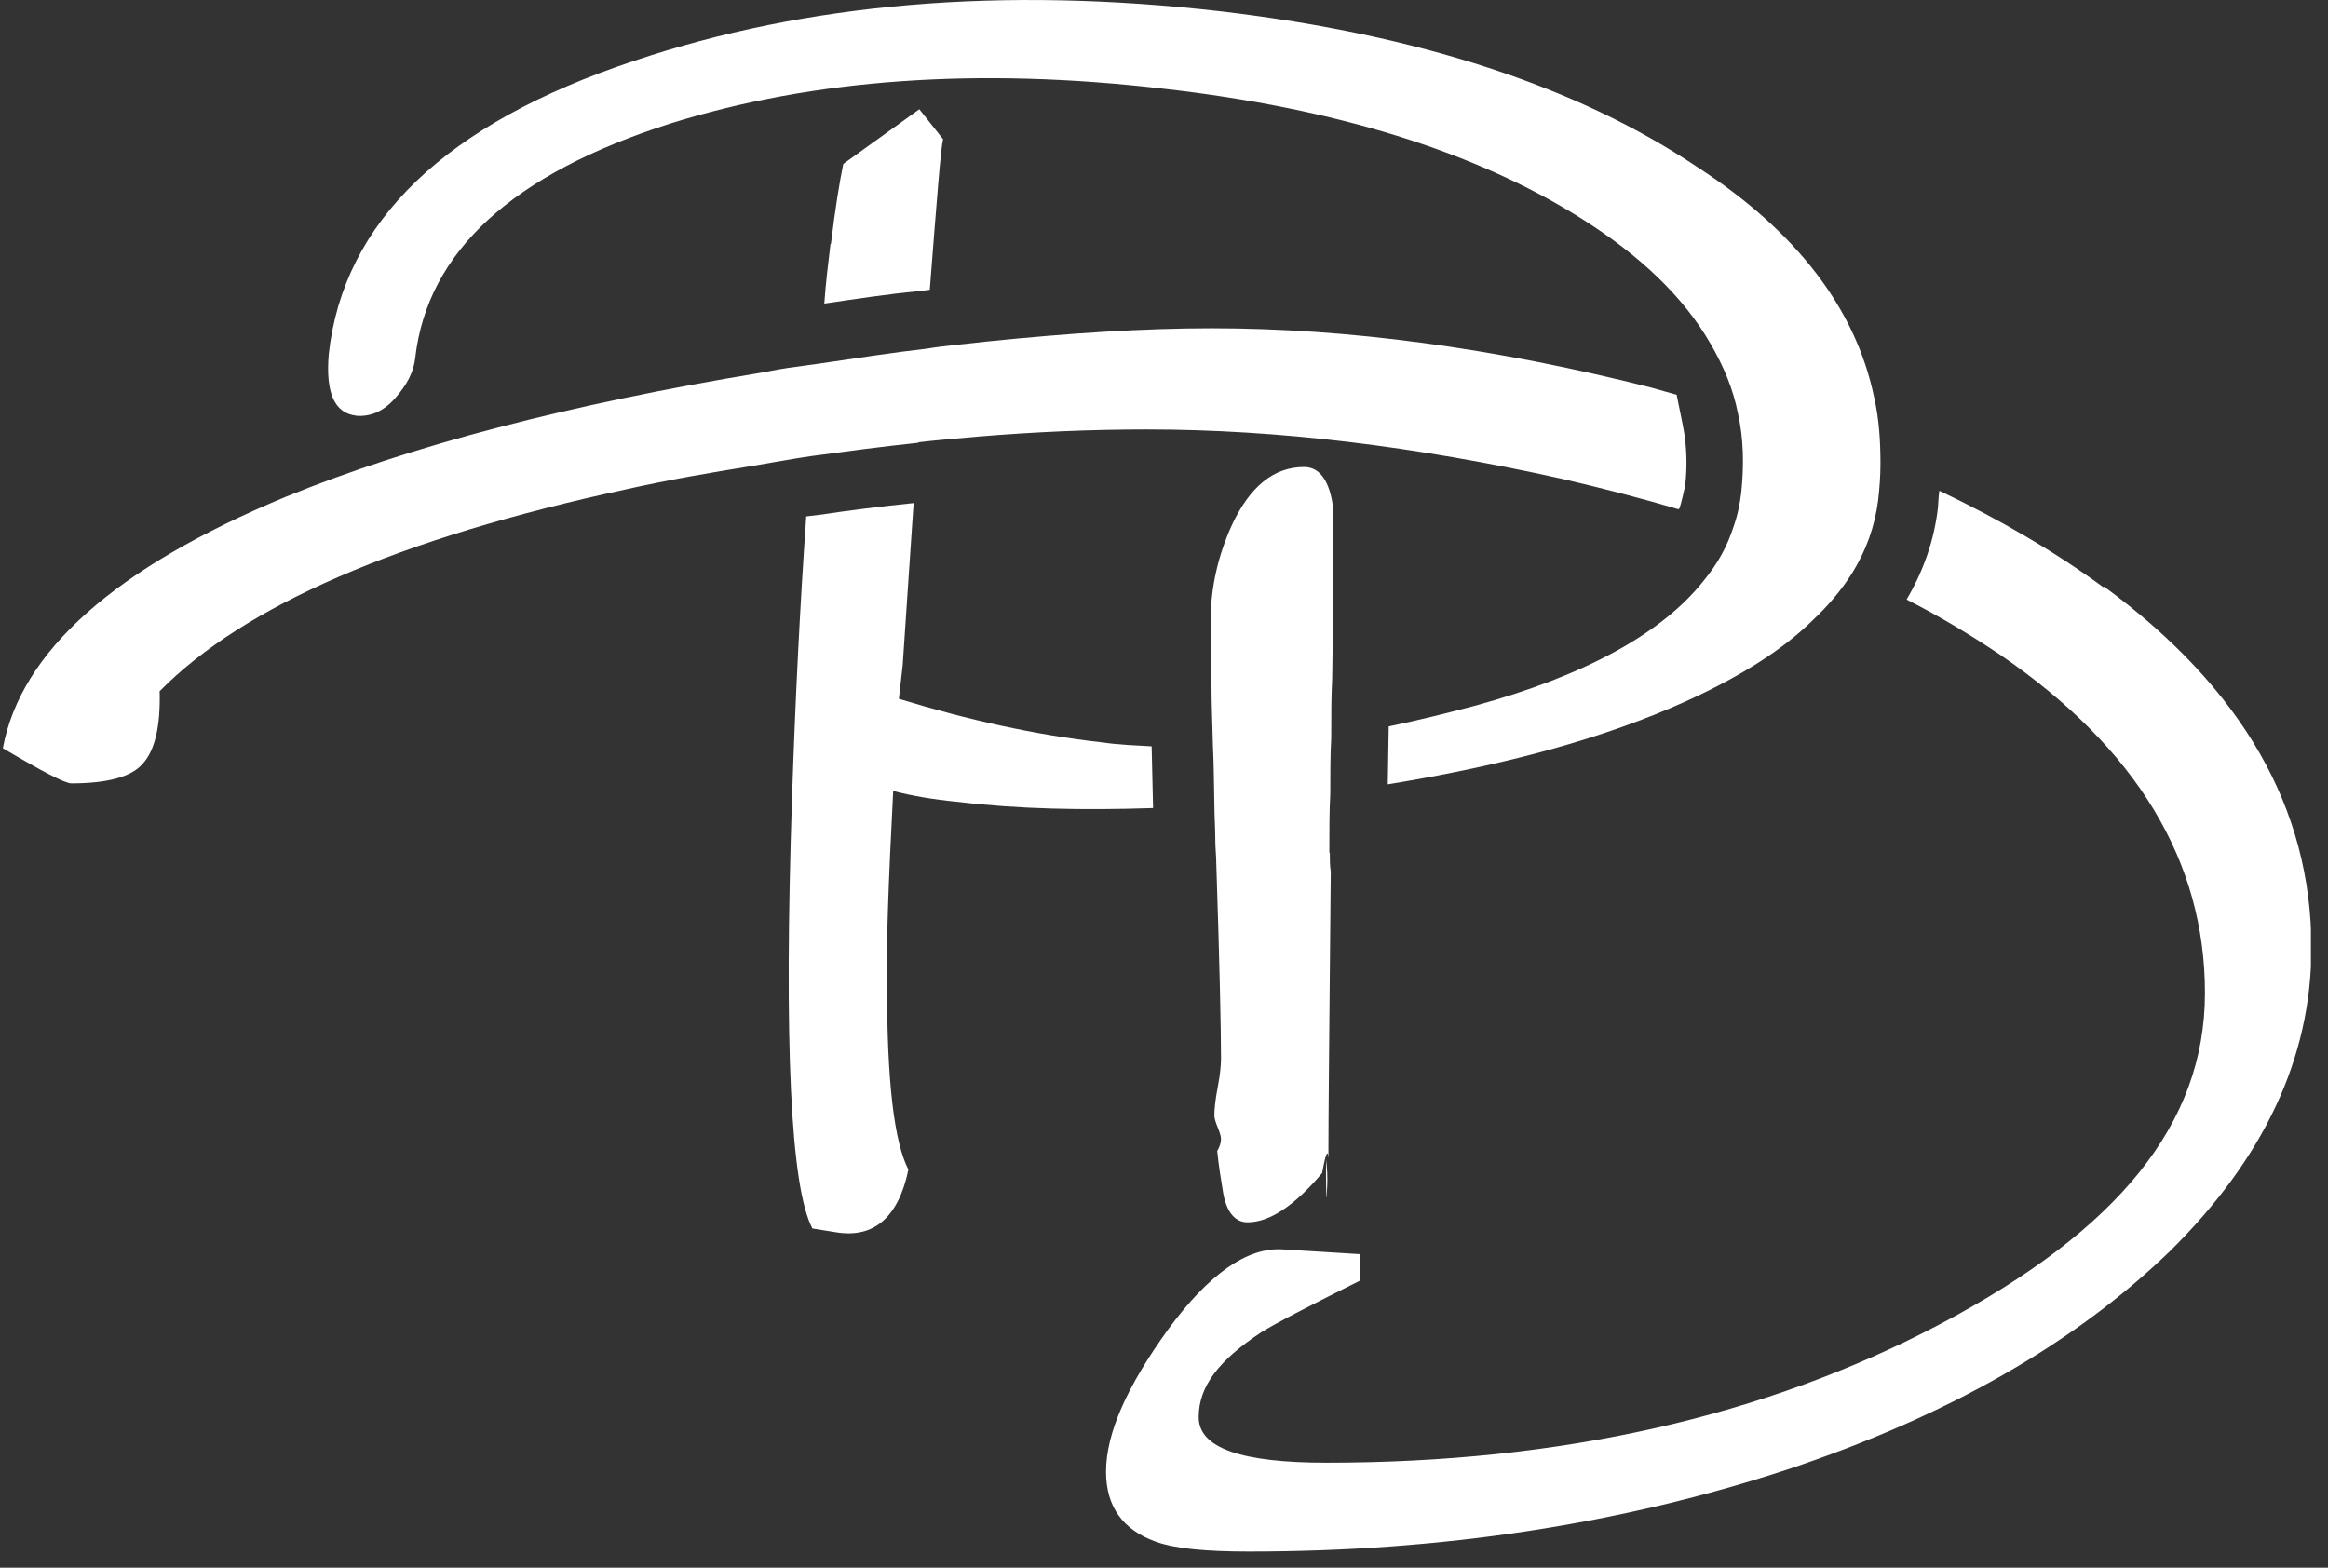
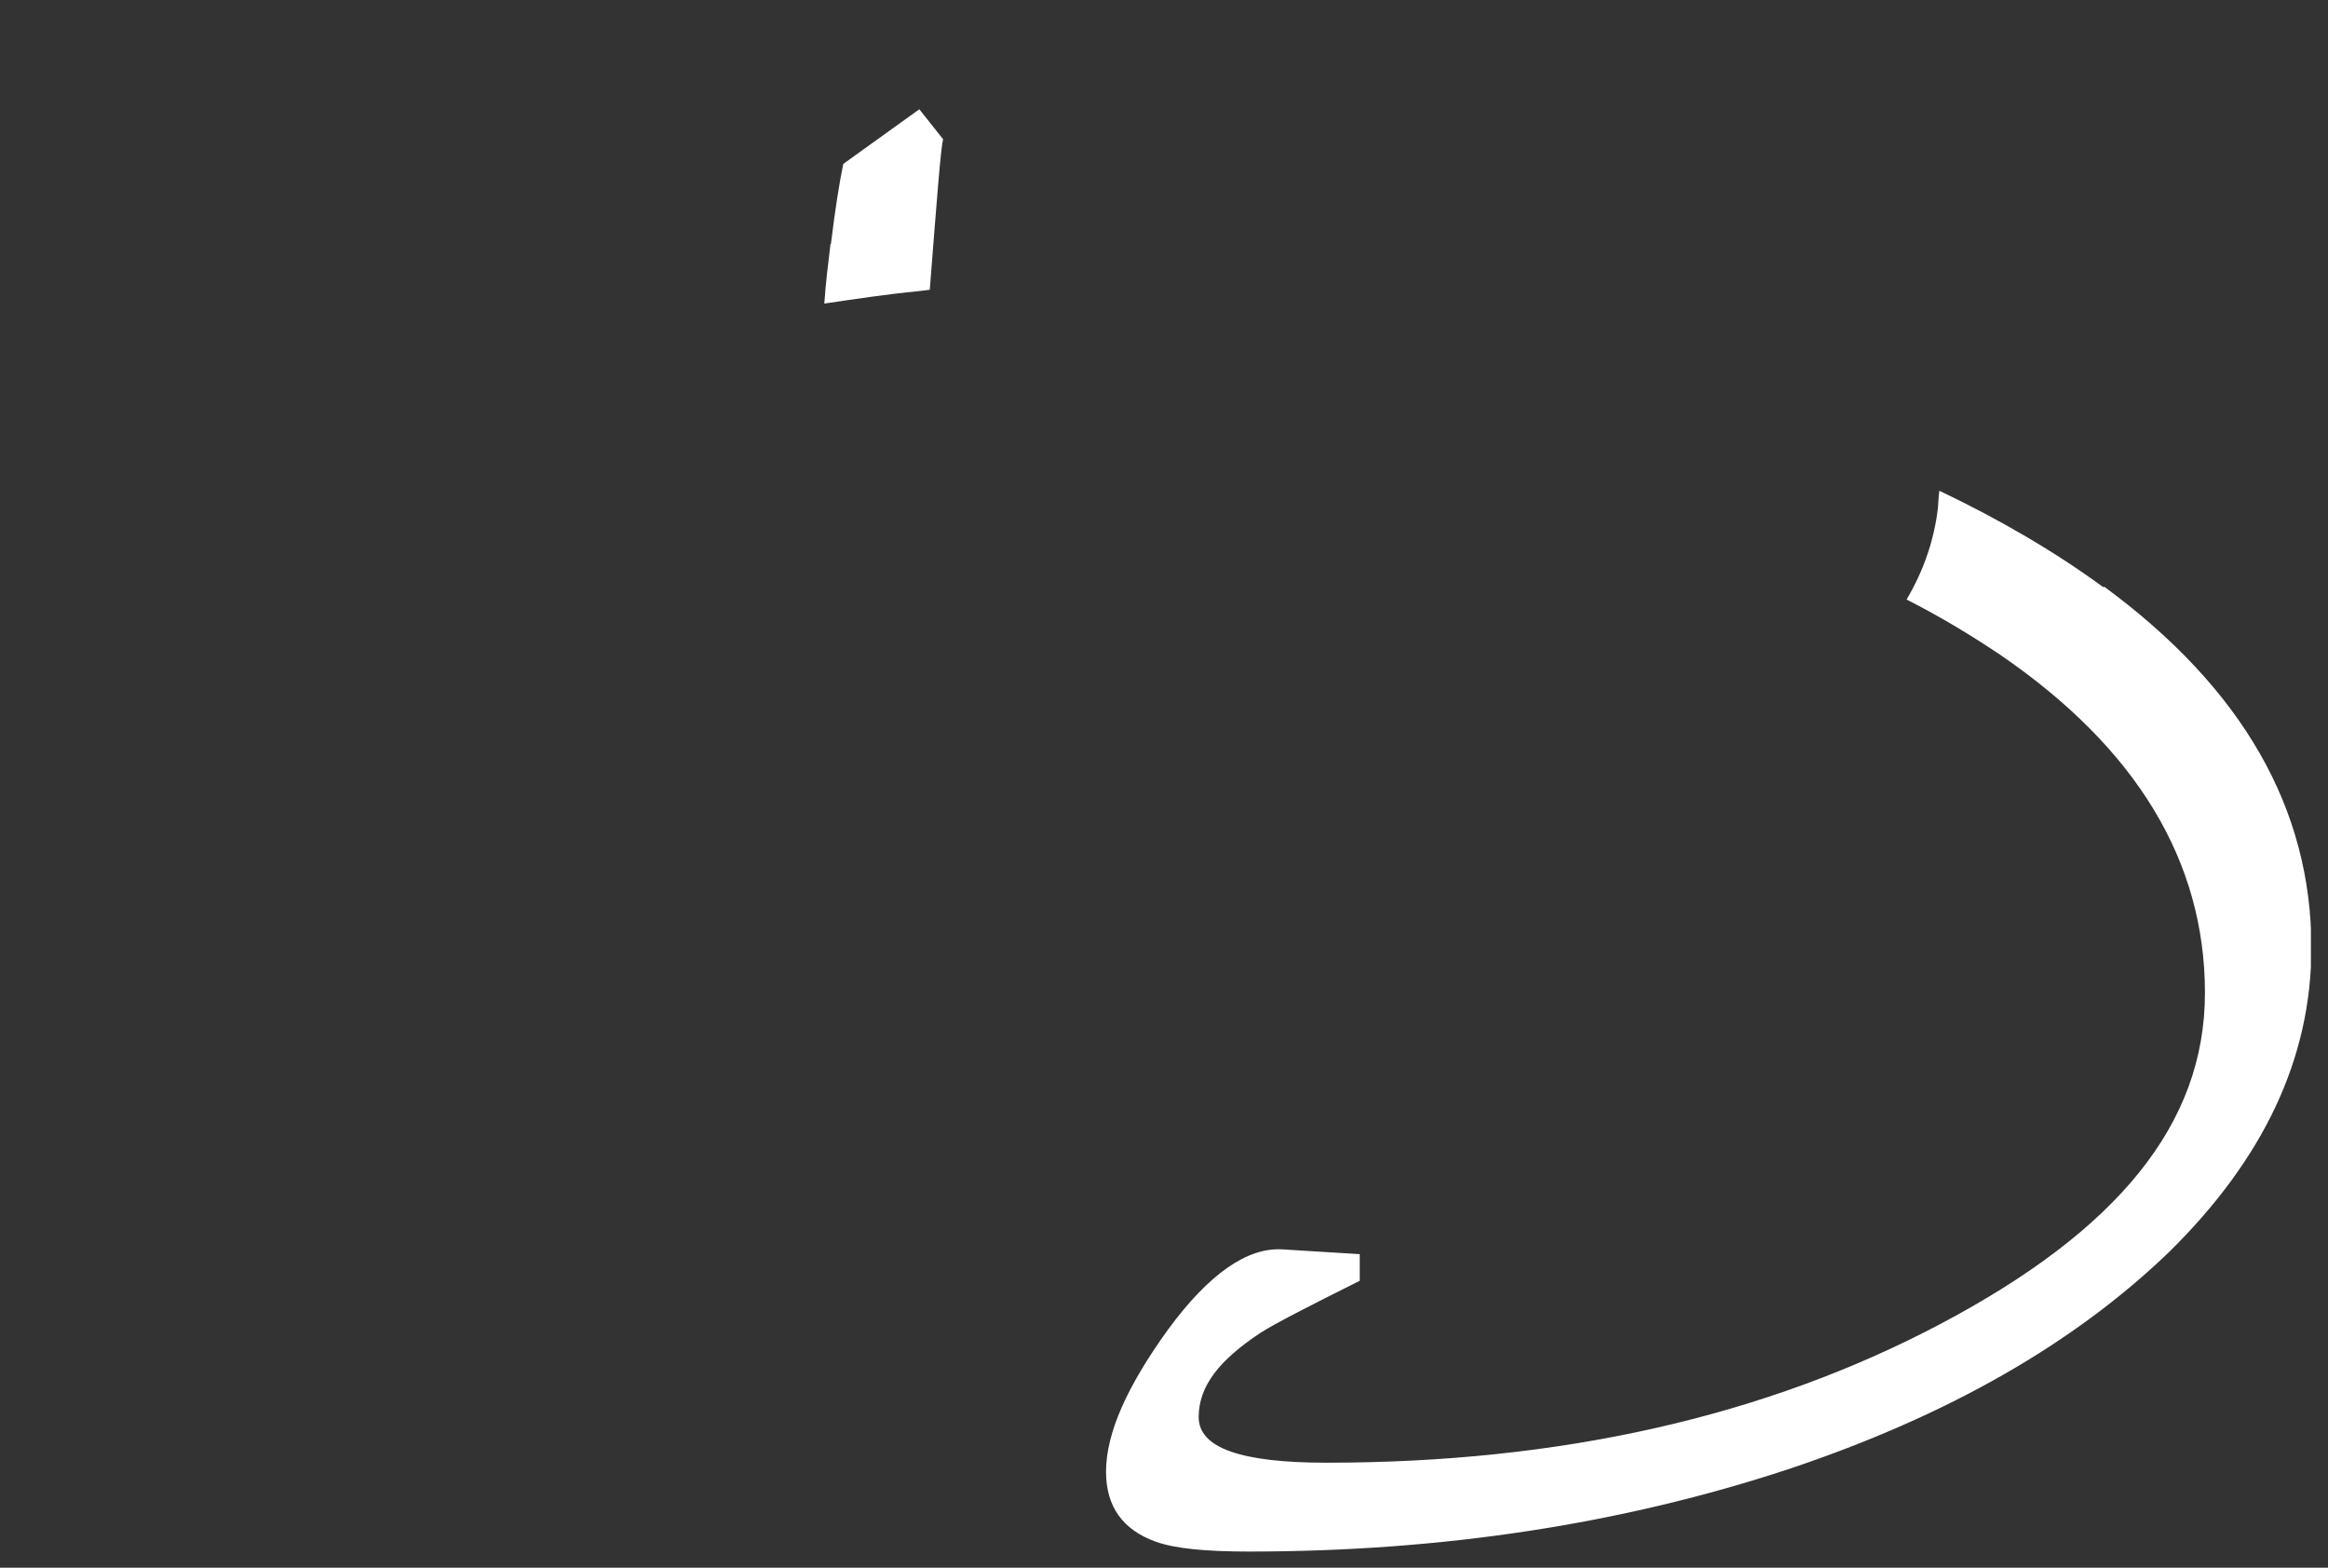
<svg xmlns="http://www.w3.org/2000/svg" width="49" height="33" viewBox="0 0 49 33" fill="none">
  <rect x="0" y="0" width="49" height="33" fill="#333333" stroke="none" />
  <g clip-path="url(#clip0_3009_649)">
-     <path d="M24.24 15.71C23.89 15.69 23.56 15.68 23.22 15.63C21.78 15.47 20.36 15.15 18.92 14.71L19 14C19.08 12.86 19.15 11.72 19.23 10.59C18.55 10.66 17.89 10.74 17.23 10.84L16.97 10.87C16.84 12.73 16.74 14.71 16.67 16.81C16.5 21.97 16.64 24.99 17.1 25.86L17.6 25.94C18.39 26.07 18.91 25.63 19.12 24.62C18.82 24.04 18.67 22.77 18.67 20.76C18.65 19.94 18.7 18.57 18.8 16.65C19.18 16.75 19.64 16.83 20.17 16.88C21.41 17.03 22.78 17.06 24.27 17.01L24.24 15.71Z" fill="white" />
-     <path d="M7.48 8.75C7.78 8.78 8.06 8.67 8.31 8.39C8.56 8.11 8.71 7.83 8.74 7.53C9 5.29 10.79 3.66 14.11 2.6C17.12 1.66 20.59 1.41 24.51 1.87C28.11 2.28 31.04 3.19 33.27 4.59C34.53 5.38 35.44 6.26 36 7.23C36.28 7.71 36.48 8.19 36.58 8.7C36.7 9.23 36.71 9.79 36.65 10.37C36.62 10.62 36.57 10.86 36.48 11.11C36.35 11.51 36.15 11.87 35.87 12.21C34.99 13.33 33.37 14.22 31.03 14.86C30.42 15.02 29.82 15.17 29.23 15.29L29.21 16.51C31.67 16.11 33.77 15.54 35.49 14.76C36.61 14.25 37.51 13.69 38.15 13.06C38.48 12.75 38.76 12.42 38.98 12.07C39.28 11.59 39.46 11.08 39.53 10.54C39.56 10.28 39.58 10.03 39.58 9.76C39.58 9.28 39.55 8.82 39.45 8.38C39.07 6.52 37.83 4.88 35.73 3.52C33.2 1.82 29.86 0.73 25.71 0.24C21.1 -0.29 16.98 0.06 13.35 1.28C9.38 2.6 7.23 4.66 6.92 7.45C6.85 8.27 7.04 8.7 7.5 8.75H7.48Z" fill="white" />
    <path d="M17.48 5.14C17.43 5.55 17.38 5.96 17.35 6.39C18.03 6.29 18.69 6.19 19.32 6.13L19.57 6.1C19.72 4.19 19.8 3.13 19.85 2.93L19.35 2.3L17.75 3.45C17.67 3.83 17.58 4.39 17.49 5.13L17.48 5.14Z" fill="white" />
-     <path d="M27.98 17.95C27.98 17.5 27.98 17.09 28 16.7C28 16.29 28 15.89 28.02 15.53C28.02 15.07 28.02 14.66 28.04 14.28C28.06 13.06 28.06 12.3 28.06 11.99V10.69C27.99 10.13 27.78 9.83 27.45 9.83C26.81 9.83 26.31 10.24 25.93 11.05C25.63 11.71 25.48 12.39 25.48 13.09C25.48 13.39 25.48 13.85 25.5 14.47C25.5 14.83 25.52 15.25 25.53 15.71C25.55 16.09 25.55 16.48 25.56 16.93C25.56 17.18 25.58 17.42 25.58 17.7C25.58 17.86 25.6 18.01 25.6 18.16C25.67 20.27 25.7 21.66 25.7 22.28C25.7 22.43 25.68 22.63 25.63 22.89C25.58 23.15 25.56 23.35 25.56 23.48C25.56 23.53 25.58 23.61 25.63 23.73C25.68 23.85 25.7 23.93 25.7 23.98C25.7 24.06 25.67 24.14 25.62 24.23C25.65 24.53 25.7 24.84 25.75 25.14C25.83 25.54 26.01 25.73 26.26 25.73C26.72 25.73 27.25 25.38 27.83 24.69C27.9 24.28 27.95 24.18 27.96 24.38V24.4C27.96 23.56 27.98 21.55 28.01 18.35C27.99 18.22 27.99 18.09 27.99 17.95H27.98Z" fill="white" />
-     <path d="M27.93 25.05C27.95 24.77 27.93 24.56 27.91 24.41V24.71C27.91 25.22 27.93 25.34 27.93 25.06V25.05Z" fill="white" />
    <path d="M44.27 12.36C43.26 11.62 42.1 10.94 40.82 10.33C40.8 10.46 40.8 10.58 40.79 10.69C40.71 11.37 40.49 12.01 40.13 12.62C40.84 12.98 41.5 13.38 42.11 13.79C44.97 15.75 46.41 18.13 46.41 20.9C46.41 23.67 44.56 25.9 40.86 27.86C37.16 29.82 32.84 30.79 27.92 30.79C26.12 30.79 25.23 30.48 25.23 29.83C25.23 29.18 25.66 28.63 26.54 28.05C26.82 27.87 27.52 27.51 28.62 26.96V26.4L27 26.3C26.26 26.25 25.45 26.81 24.59 27.98C23.73 29.17 23.28 30.16 23.28 30.98C23.28 31.71 23.63 32.2 24.32 32.45C24.73 32.6 25.39 32.66 26.29 32.66C30.36 32.66 34.14 32.08 37.63 30.93C40.99 29.81 43.66 28.28 45.66 26.35C47.64 24.4 48.65 22.28 48.65 19.95C48.65 17.02 47.2 14.49 44.29 12.35L44.27 12.36Z" fill="white" />
-     <path d="M19.33 9.31C19.74 9.26 20.17 9.23 20.59 9.19C21.8 9.09 22.97 9.04 24.14 9.04C26.87 9.04 29.78 9.39 32.88 10.08C33.74 10.28 34.55 10.49 35.33 10.72L35.35 10.7C35.4 10.55 35.43 10.39 35.47 10.22C35.52 9.77 35.5 9.35 35.42 8.95L35.29 8.31C35.11 8.26 34.94 8.21 34.76 8.16C31.45 7.32 28.36 6.91 25.5 6.91C24.09 6.91 22.52 7.01 20.76 7.19C20.35 7.24 19.93 7.27 19.5 7.34C18.79 7.42 18.03 7.54 17.27 7.65C17.1 7.67 16.94 7.7 16.77 7.72C16.51 7.75 16.26 7.8 15.99 7.85C11.99 8.51 8.65 9.38 6.01 10.46C2.42 11.95 0.44 13.71 0.06 15.75C0.89 16.24 1.37 16.49 1.5 16.49C2.24 16.49 2.76 16.36 3 16.08C3.26 15.8 3.38 15.29 3.36 14.55C5.13 12.75 8.4 11.33 13.18 10.3C14.07 10.1 14.95 9.95 15.82 9.81C16.25 9.74 16.66 9.66 17.08 9.6C17.82 9.5 18.57 9.4 19.33 9.32V9.31Z" fill="white" />
  </g>
  <defs>
    <clipPath id="clip0_3009_649">
      <rect width="48.58" height="32.67" fill="white" transform="translate(0.06)" />
    </clipPath>
  </defs>
</svg>